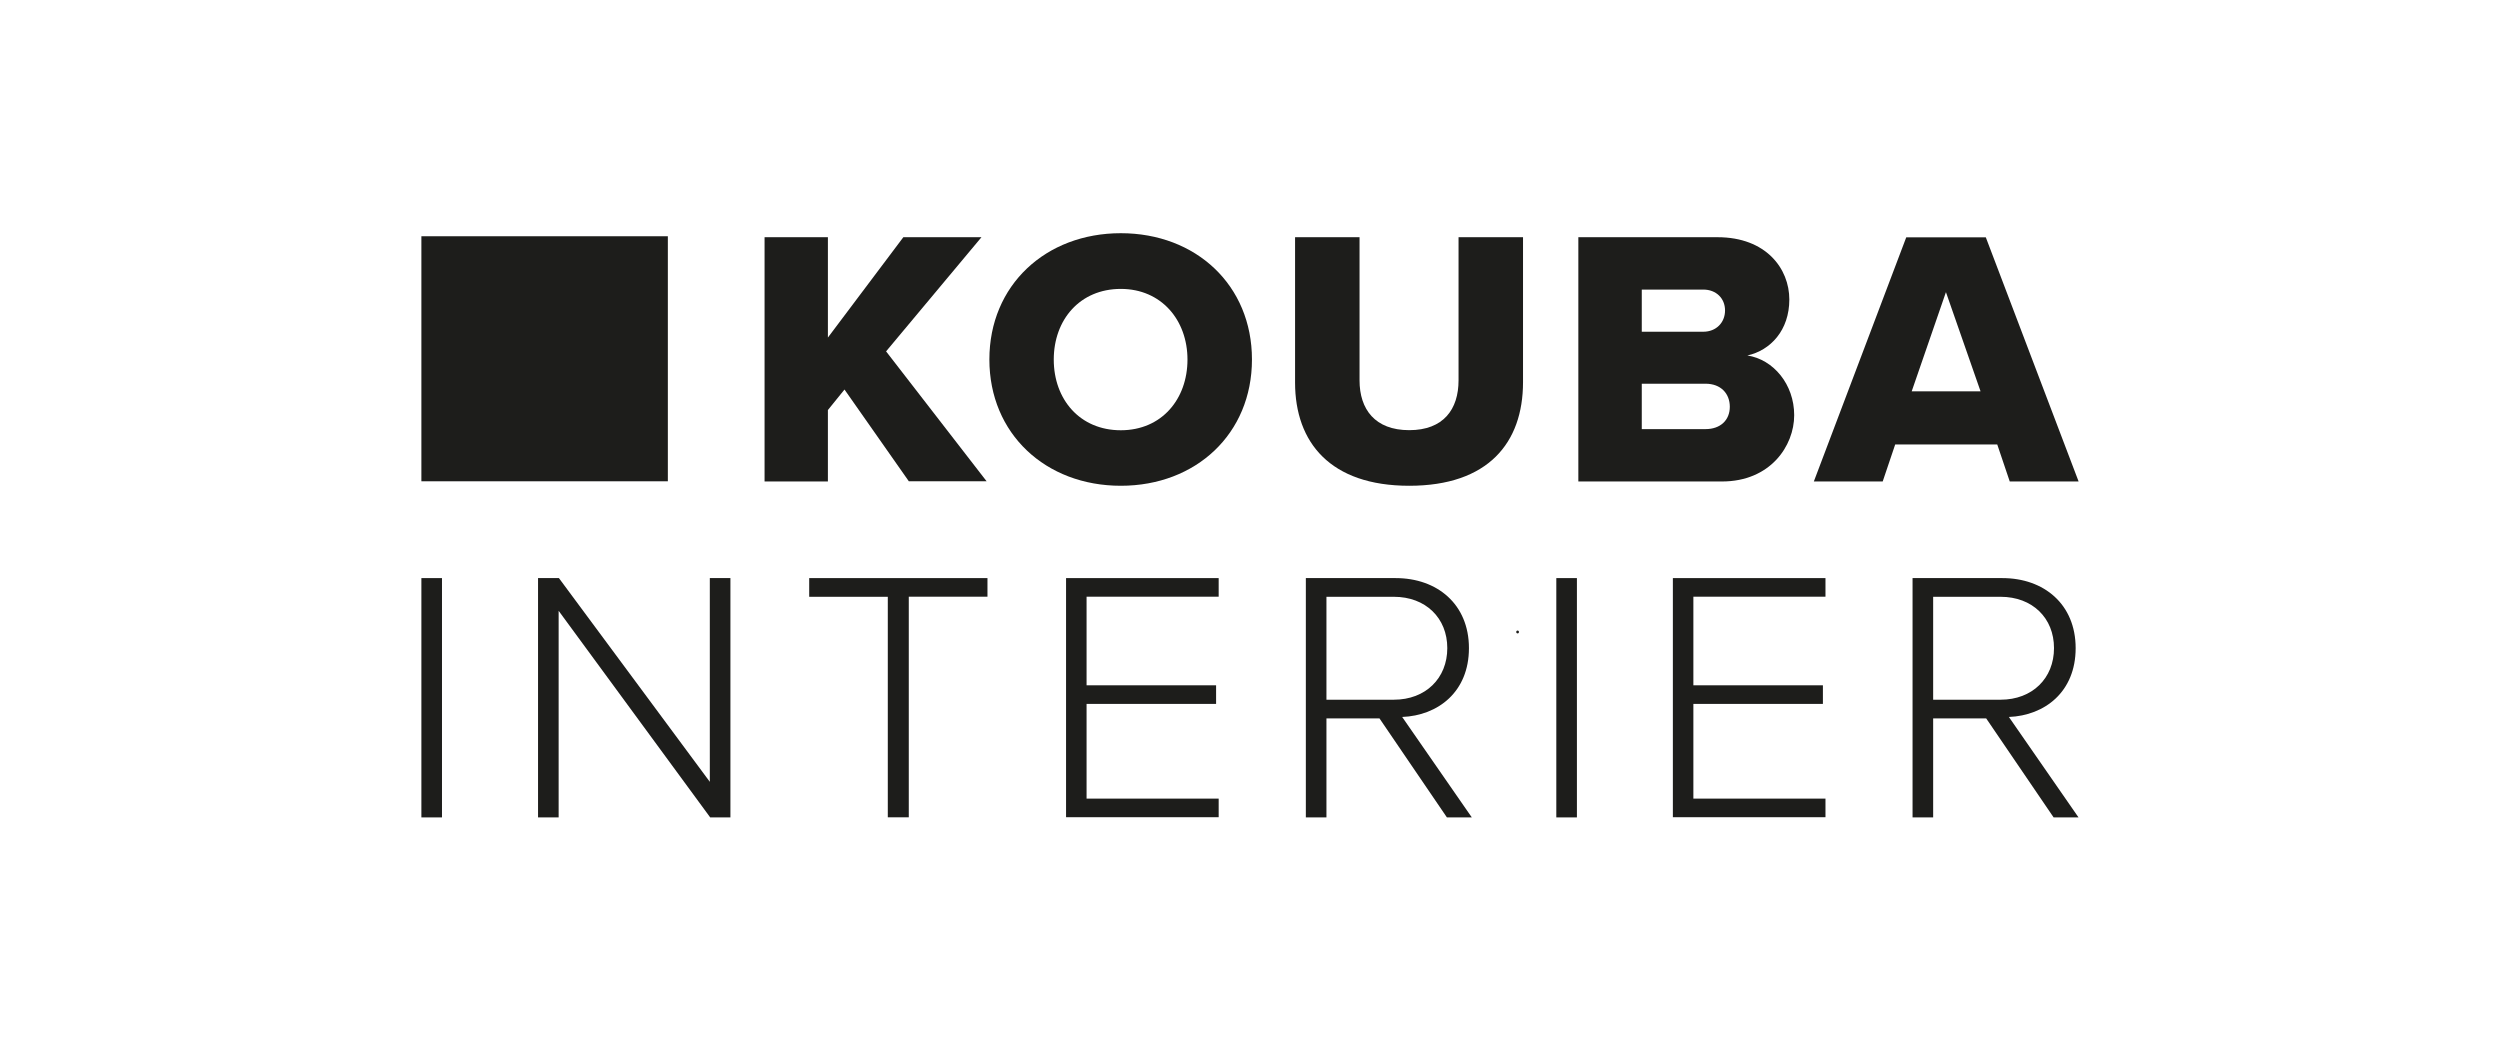
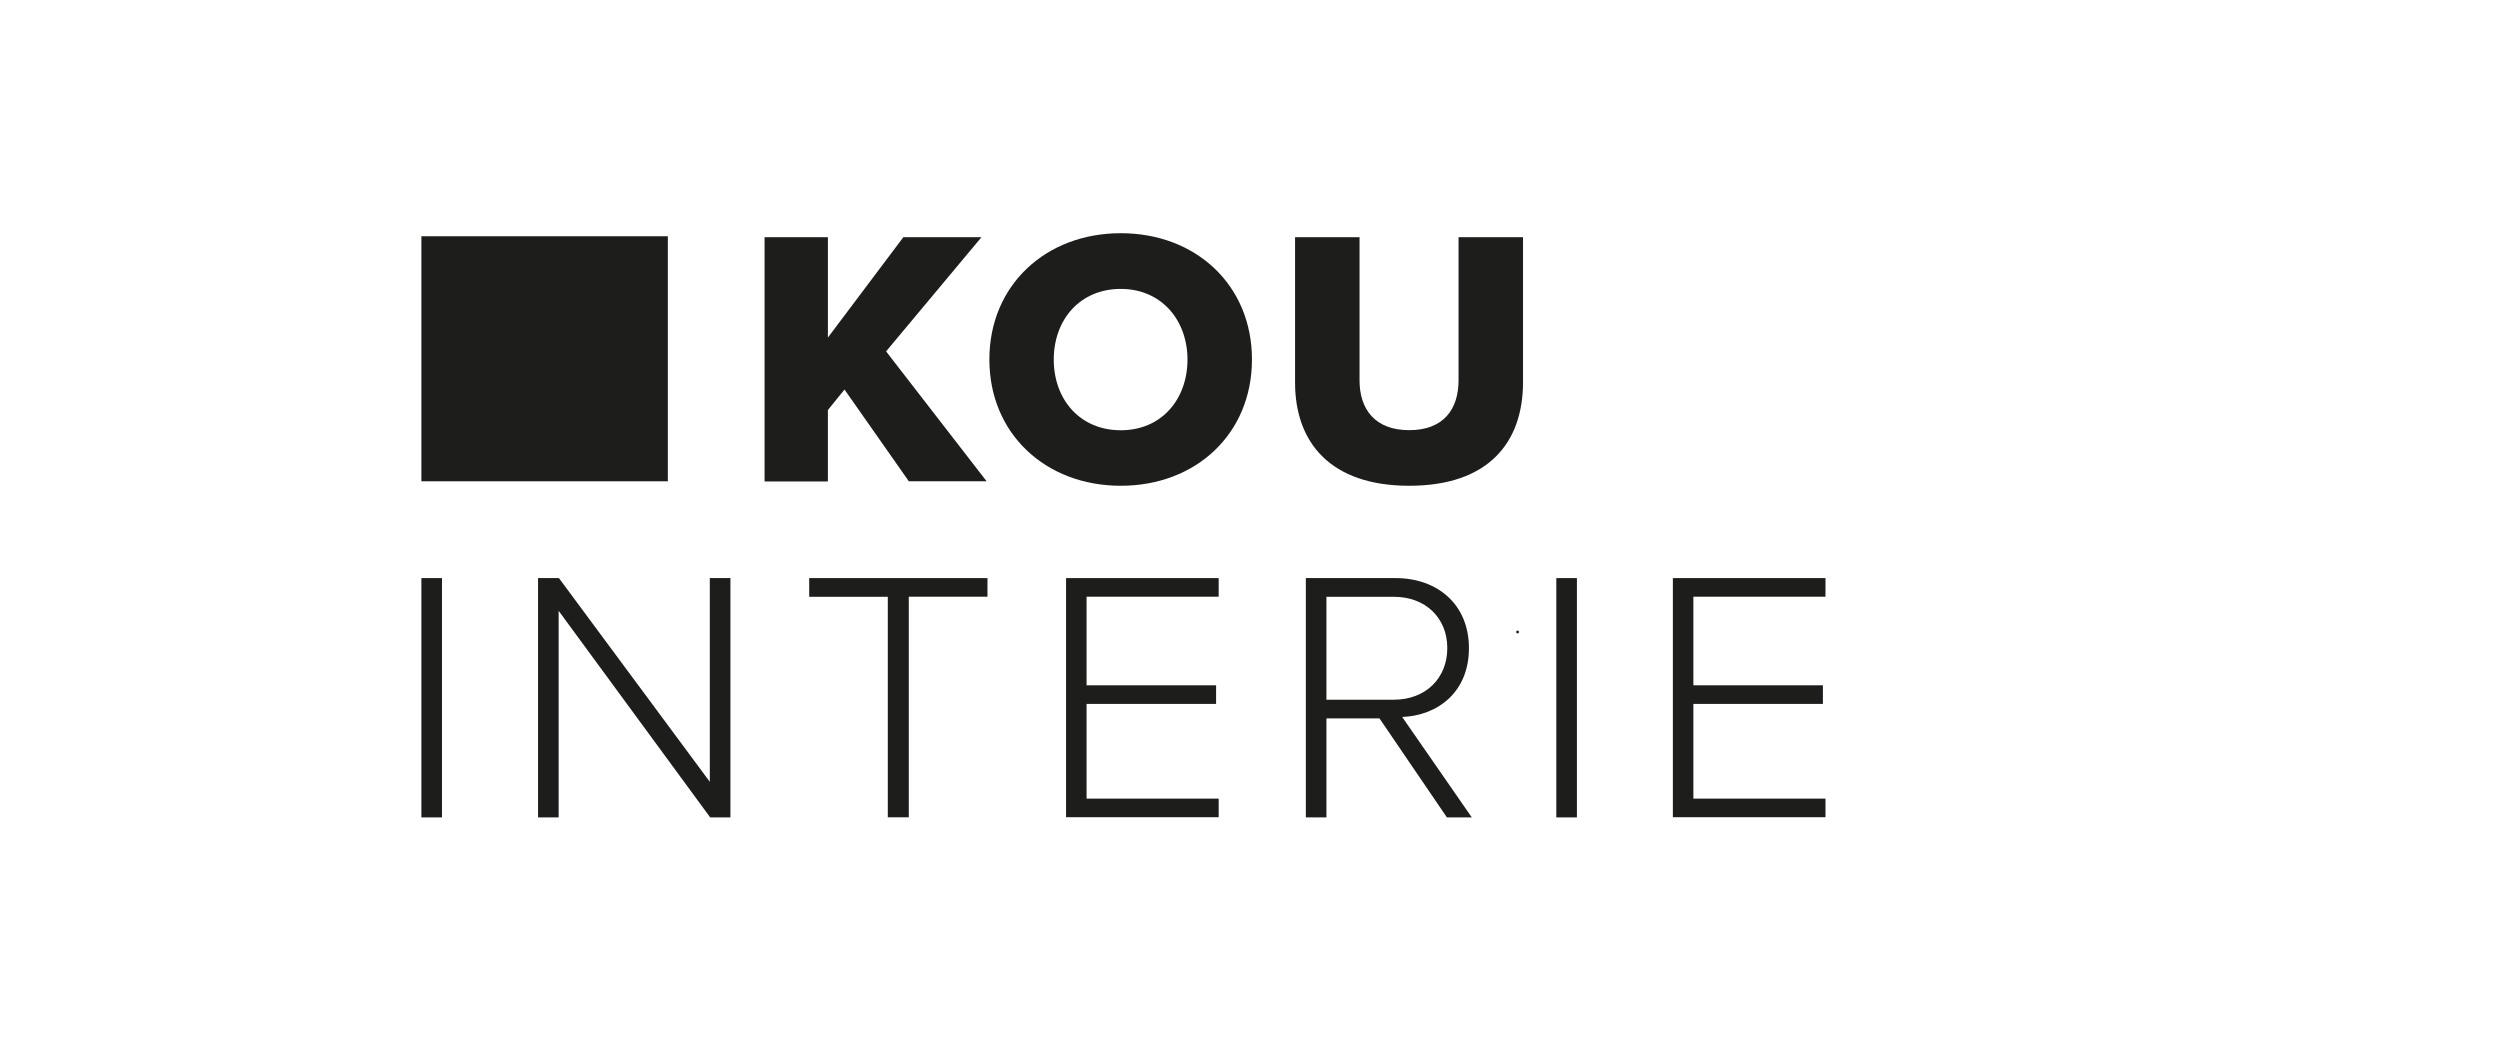
<svg xmlns="http://www.w3.org/2000/svg" id="Vrstva_1" version="1.1" viewBox="0 0 2621.1 1101.5">
  <defs>
    <style>
      .st0 {
        fill: #1d1d1b;
      }
    </style>
  </defs>
-   <path class="st0" d="M-1407.2,1995.8c1.9,0,1.9-3,0-3s-1.9,3,0,3h0Z" />
  <path class="st0" d="M1591.1,664.1c1.9,0,1.9-3,0-3s-1.9,3,0,3h0Z" />
  <g>
    <path class="st0" d="M953,504.8l-67.6-96.4-17.4,21.5v74.9h-66.4V248.7h66.4v105.2l79.1-105.2h81.9l-100,119.7,105.4,136.2h-81.5Z" />
    <path class="st0" d="M1175.1,244.5c78.8,0,137.5,54.5,137.5,132.4s-58.7,132.4-137.5,132.4-137.8-54.5-137.8-132.4,59.1-132.4,137.8-132.4ZM1175.1,302.9c-42.9,0-70.3,32.3-70.3,74.1s27.4,74.1,70.3,74.1,69.9-32.7,69.9-74.1-27.4-74.1-69.9-74.1Z" />
    <path class="st0" d="M1357.8,248.7h67.6v150.1c0,30.3,16.2,52.2,52.1,52.2s51.7-21.9,51.7-52.2v-150.1h67.6v152c0,63.7-36.7,108.6-119.3,108.6s-119.7-45.3-119.7-108.2v-152.4Z" />
-     <path class="st0" d="M1654.8,504.8V248.7h145.9c51,0,75.3,33,75.3,65.3s-19.7,53.3-44,58.7c27.4,4.2,49.1,30.3,49.1,62.6s-25.1,69.5-75.7,69.5h-150.6ZM1721.3,347.8h64.5c13.5,0,22.8-9.6,22.8-22.3s-9.3-21.9-22.8-21.9h-64.5v44.2ZM1721.3,449.9h66.8c15.9,0,25.5-9.6,25.5-23.4s-9.3-24.2-25.5-24.2h-66.8v47.6Z" />
-     <path class="st0" d="M2107.1,504.8l-13.1-38.8h-107l-13.1,38.8h-72.2l96.9-256h83.4l97.3,256h-72.2ZM2040.2,306.3l-35.9,104h72.2l-36.3-104Z" />
    <path class="st0" d="M441.8,857v-250.9h21.6v250.9h-21.6Z" />
    <path class="st0" d="M744.6,857l-158.9-216.6v216.6h-21.6v-250.9h21.9l158.2,213.6v-213.6h21.6v250.9h-21.2Z" />
    <path class="st0" d="M930.8,857v-231.3h-82.4v-19.6h186.9v19.5h-82.5v231.3h-22Z" />
    <path class="st0" d="M1117.7,857v-250.9h160v19.5h-138.5v92.9h135.8v19.5h-135.8v99.3h138.5v19.5h-160Z" />
    <path class="st0" d="M1517,857l-70.7-103.8h-55.6v103.8h-21.6v-250.9h94.2c43.5,0,76.8,27.4,76.8,73.4s-32.5,70.7-70,72.2l73,105.3h-26.1ZM1461.4,625.7h-70.7v107.9h70.7c33.3,0,56-22.5,56-54.1s-22.7-53.8-56-53.8Z" />
    <path class="st0" d="M1631.7,857v-250.9h21.6v250.9h-21.6Z" />
    <path class="st0" d="M1753.9,857v-250.9h160v19.5h-138.5v92.9h135.8v19.5h-135.8v99.3h138.5v19.5h-160Z" />
-     <path class="st0" d="M2153.1,857l-70.7-103.8h-55.6v103.8h-21.6v-250.9h94.2c43.5,0,76.8,27.4,76.8,73.4s-32.5,70.7-70,72.2l73,105.3h-26.1ZM2097.5,625.7h-70.7v107.9h70.7c33.3,0,56-22.5,56-54.1s-22.7-53.8-56-53.8Z" />
    <path class="st0" d="M700.2,247.7h-258.4v256.9h258.4V247.7Z" />
  </g>
  <path class="st0" d="M1591.1,1995.8c1.9,0,1.9-3,0-3s-1.9,3,0,3h0Z" />
</svg>